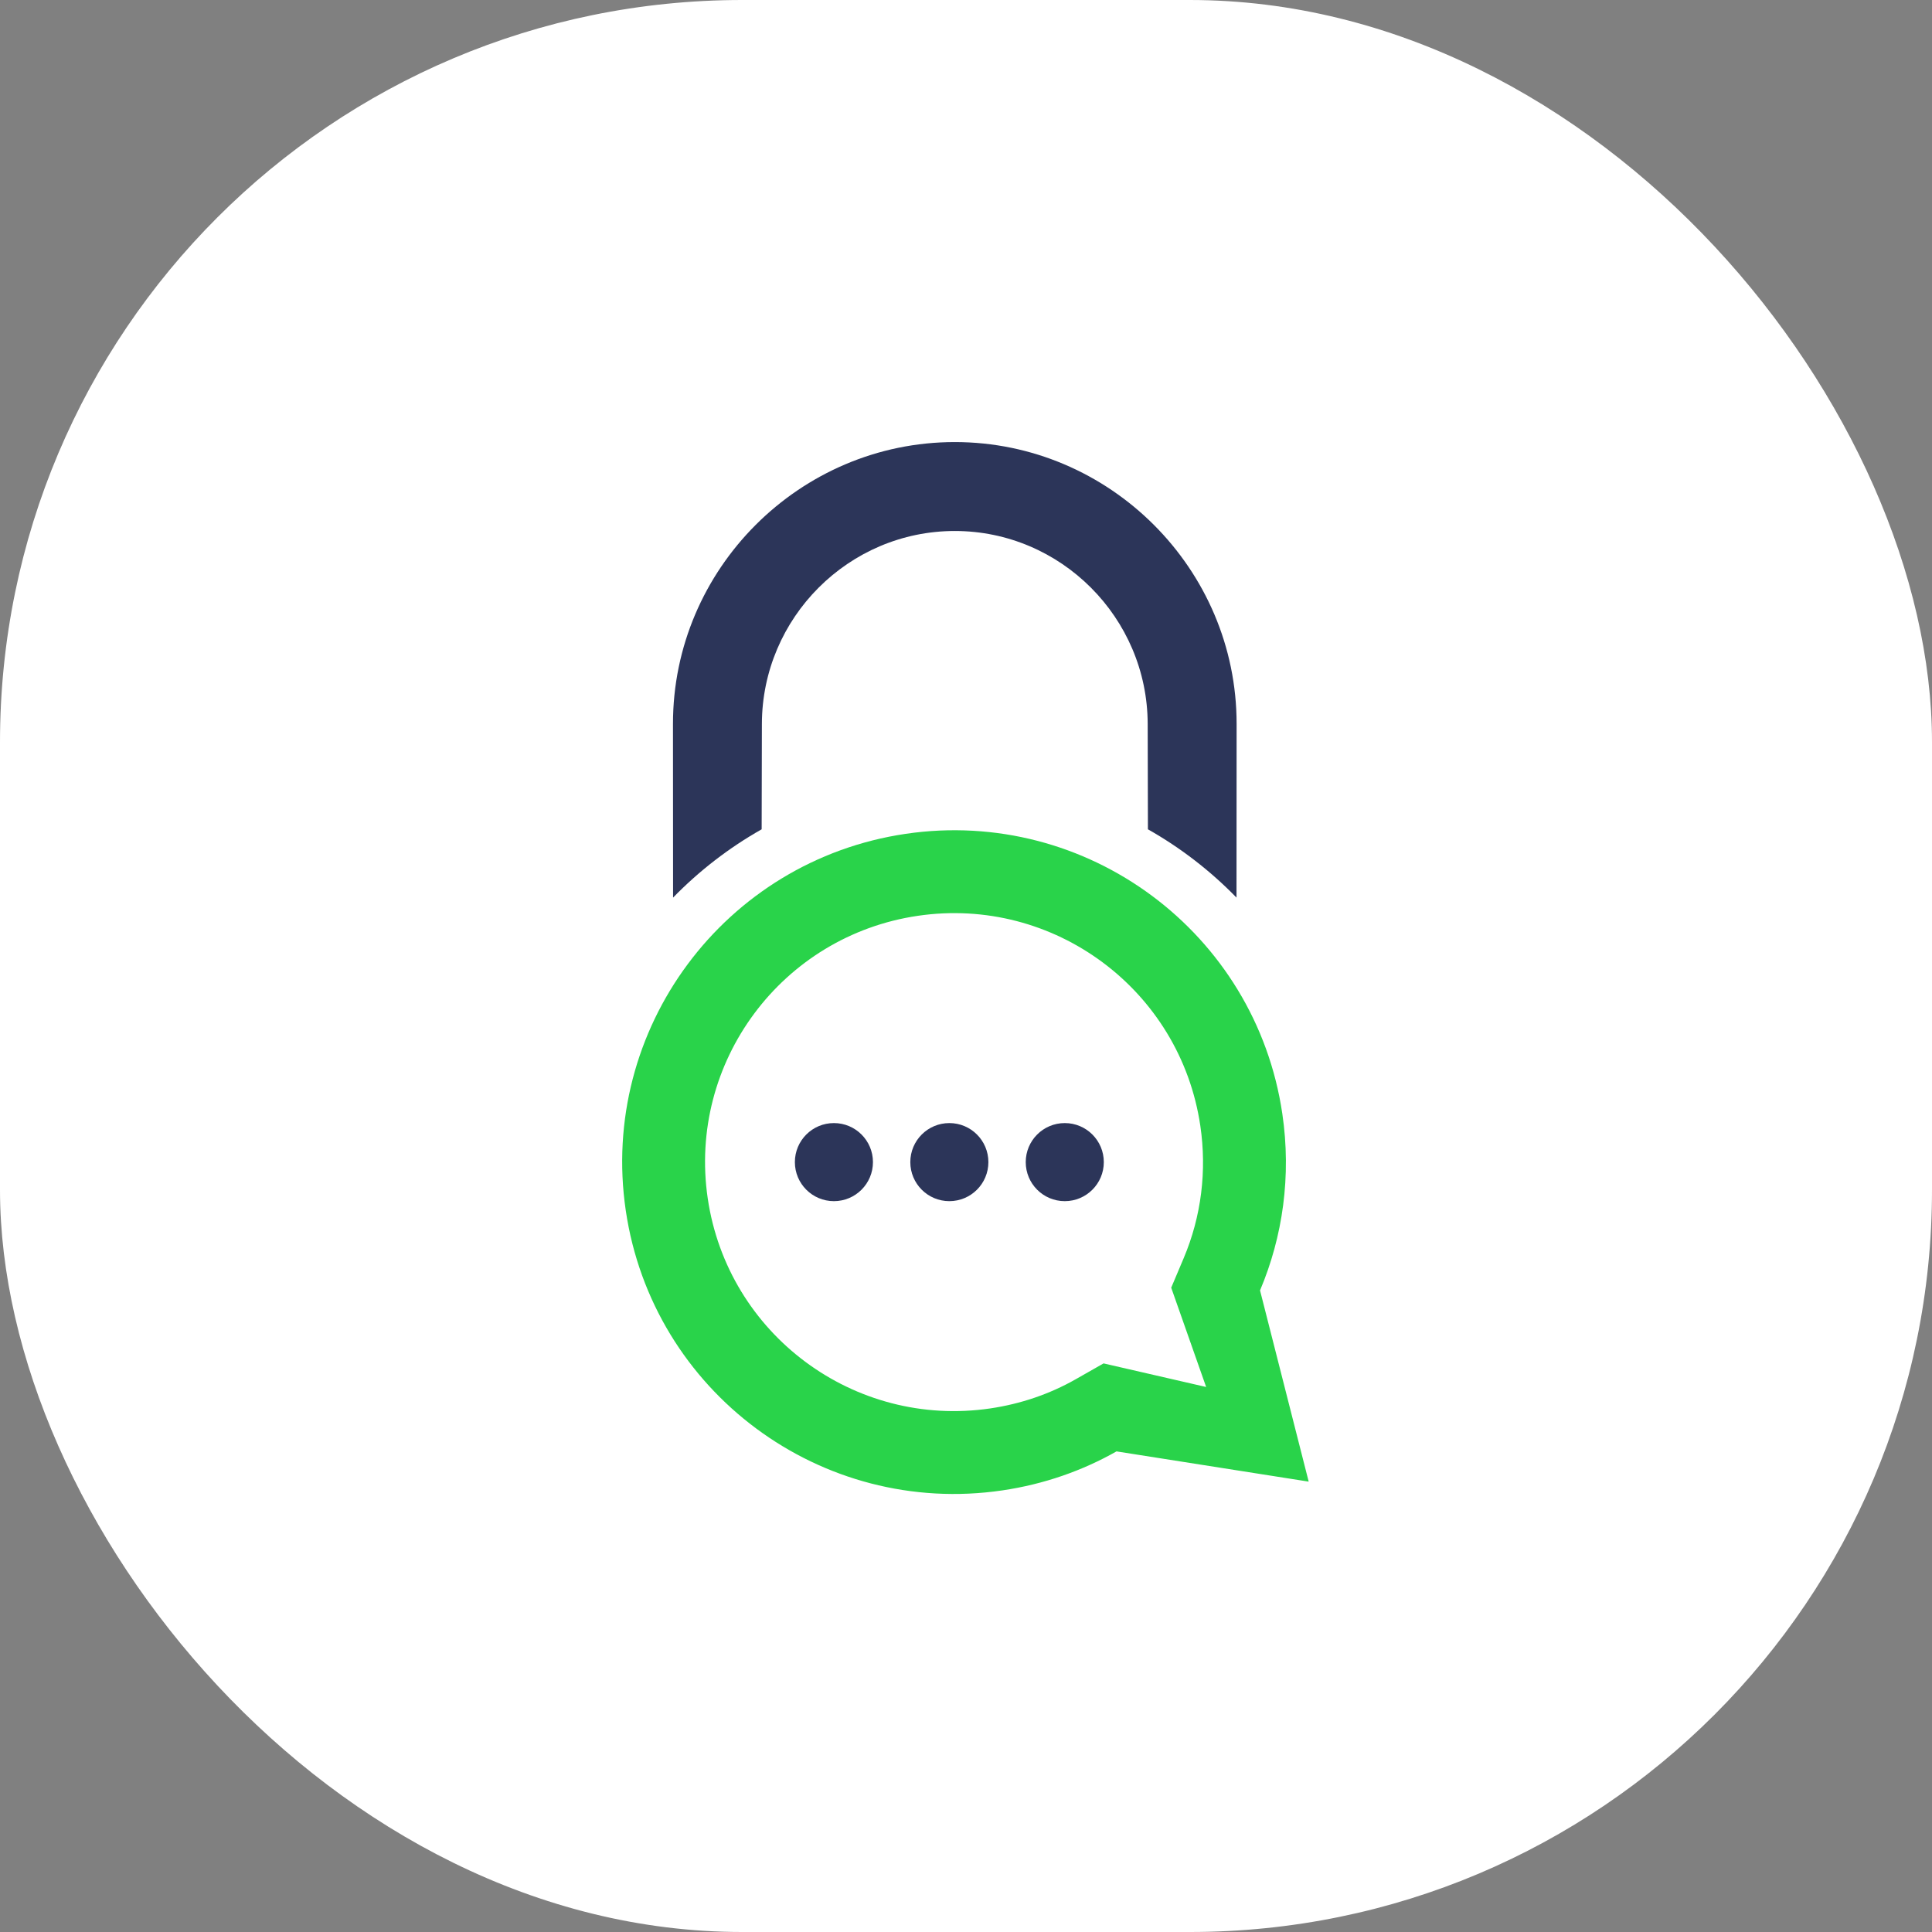
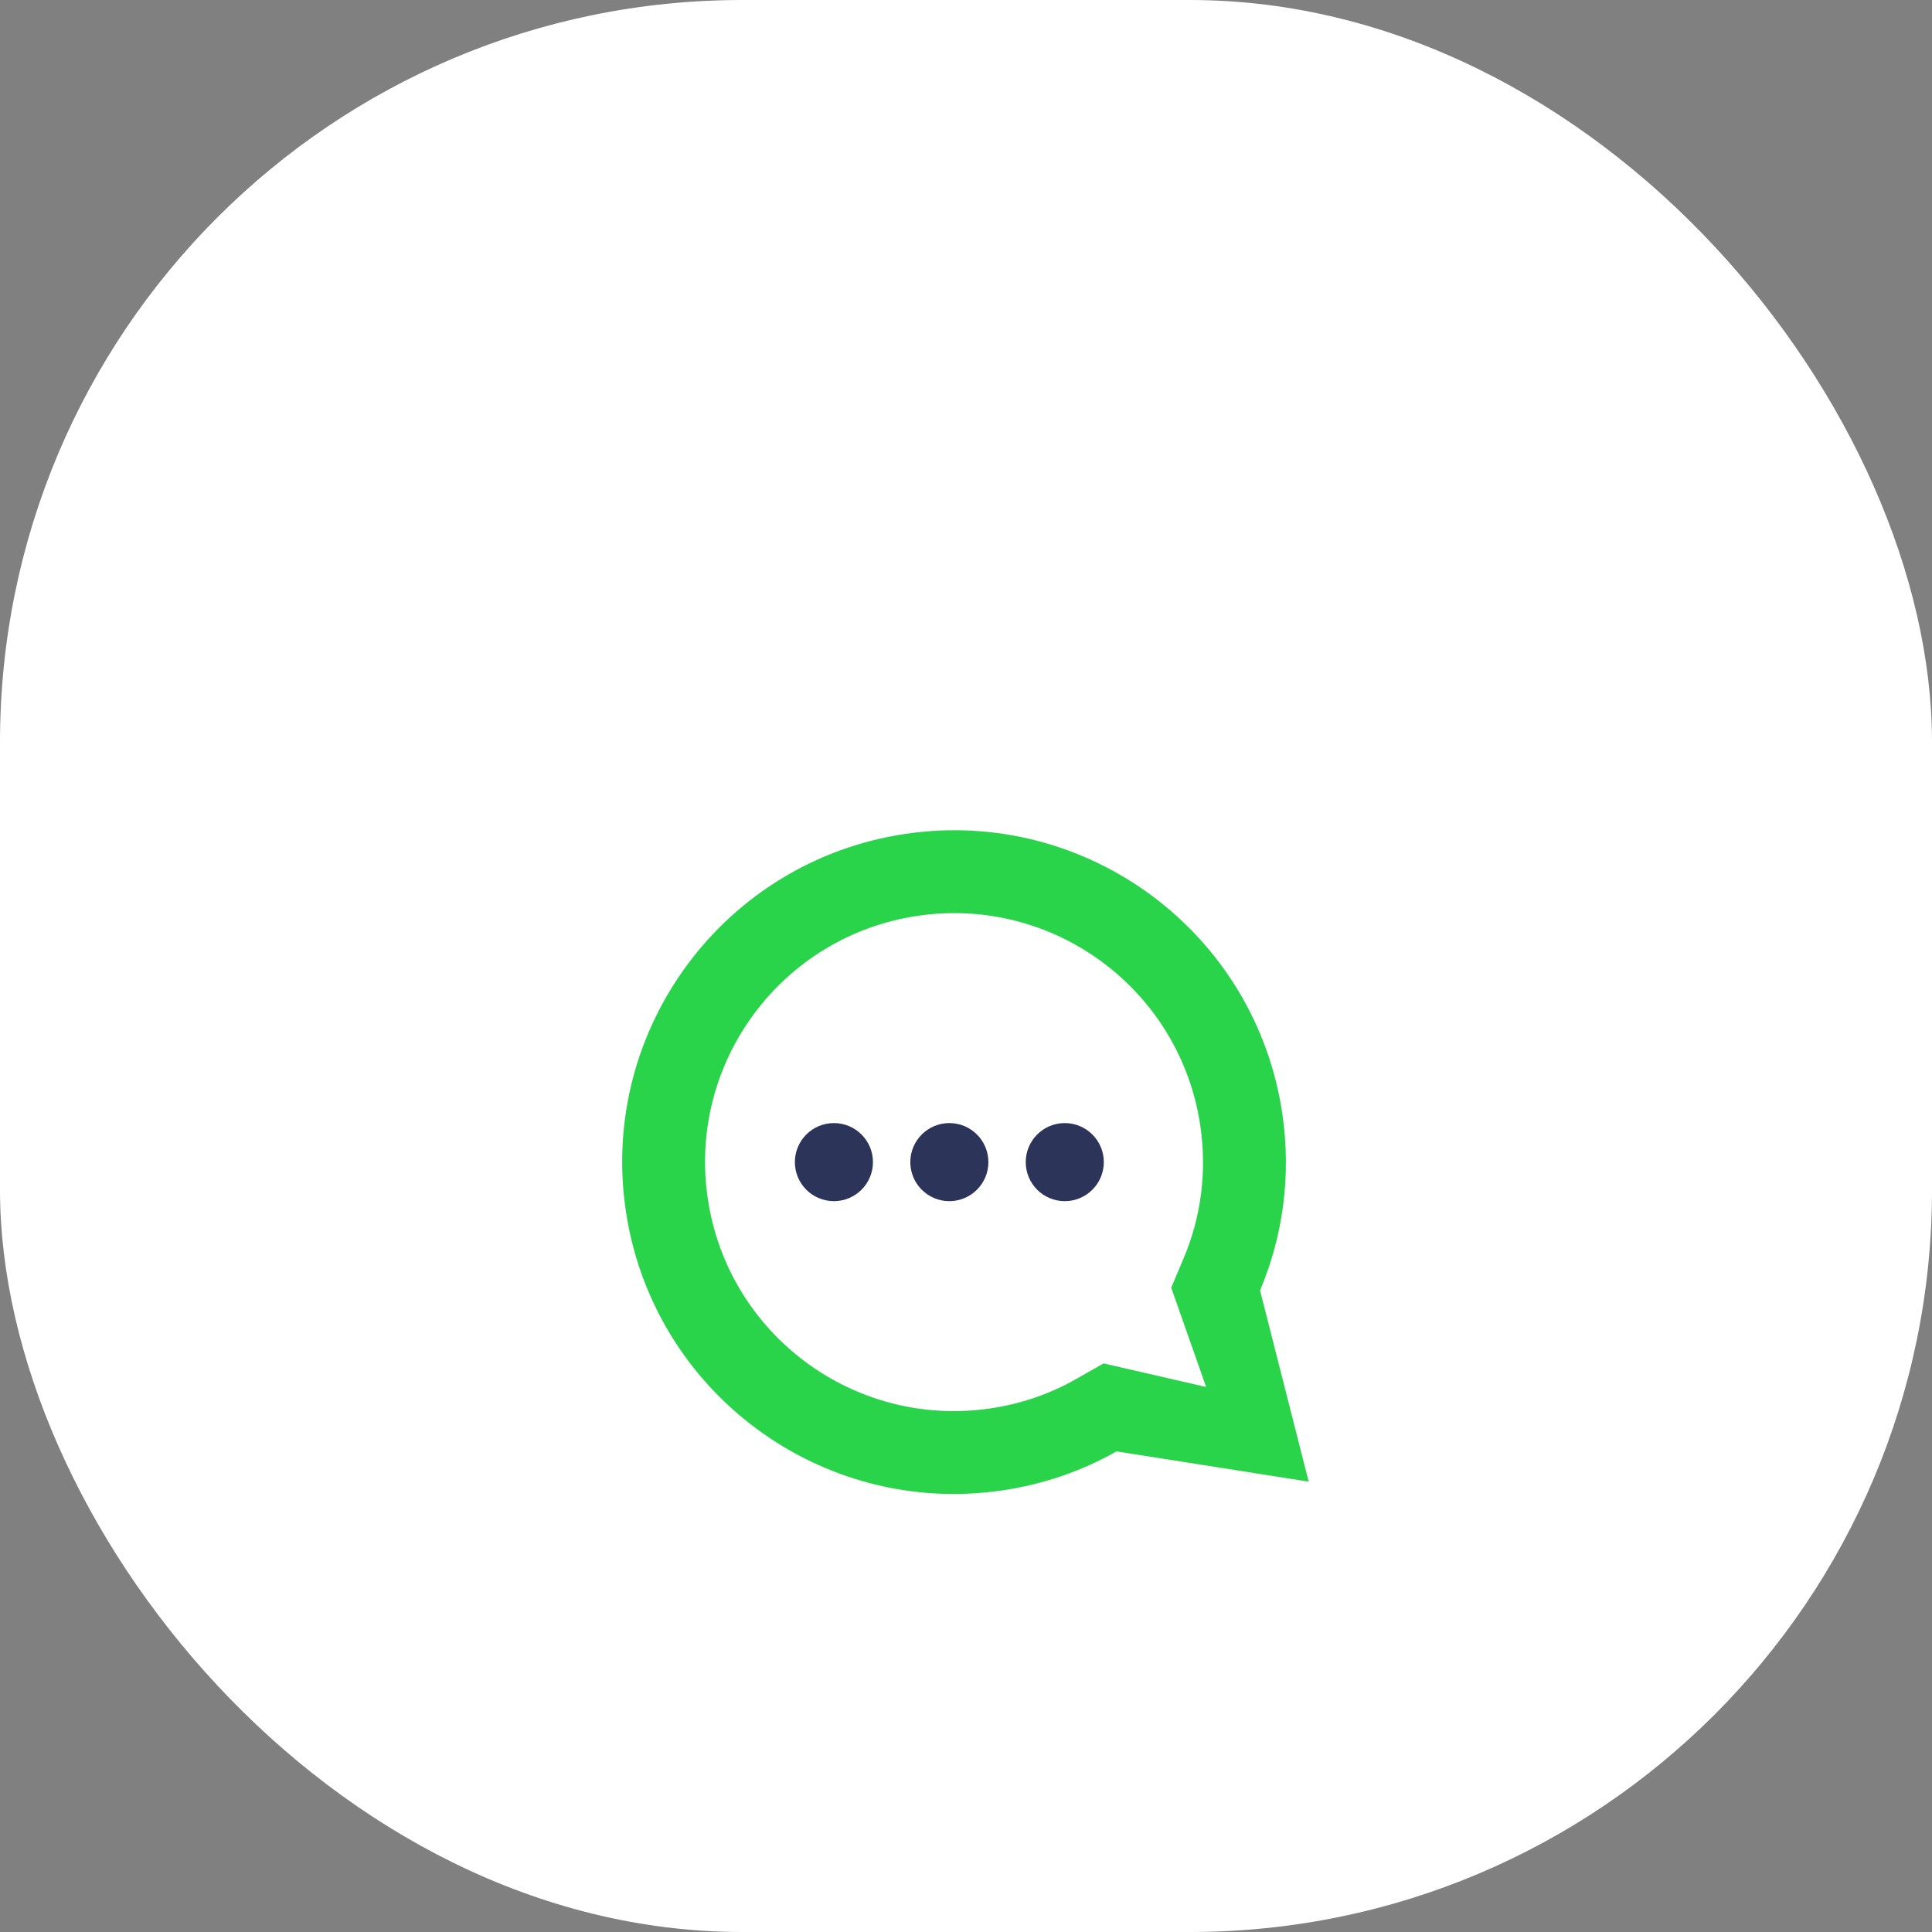
<svg xmlns="http://www.w3.org/2000/svg" width="354" height="354" viewBox="0 0 354 354" fill="none">
  <rect x="0" y="0" width="354" height="354" fill="#808080" stroke="none" />
  <rect width="354" height="354" rx="136" fill="white" />
  <g clip-path="url(#clip0_11465_1386)">
-     <path fill-rule="evenodd" clip-rule="evenodd" d="M174.946 81C203.346 81 226.598 104.237 226.583 132.637L226.564 164.466C221.794 159.567 216.33 155.342 210.333 151.953L210.29 132.637C210.247 113.198 194.384 97.293 174.946 97.293C155.507 97.293 139.641 113.198 139.601 132.637L139.558 151.953C133.562 155.342 128.1 159.567 123.327 164.466L123.309 132.637C123.293 104.237 146.545 81 174.946 81Z" fill="#2C3559" />
    <path fill-rule="evenodd" clip-rule="evenodd" d="M230.876 236.442C235.04 226.589 236.639 215.468 234.96 204.074C230.067 170.855 199.17 147.889 165.951 152.782C132.728 157.675 109.765 188.572 114.658 221.791C119.551 255.01 150.448 277.976 183.667 273.084C191.275 271.964 198.346 269.476 204.576 265.937L239.791 271.478L230.876 236.442ZM202.211 249.813L197.069 252.738C192.25 255.478 186.933 257.255 181.453 258.064C156.525 261.736 133.35 244.511 129.678 219.58C126.006 194.652 143.233 171.477 168.162 167.805C193.09 164.133 216.265 181.36 219.937 206.289C221.149 214.521 220.128 222.864 216.886 230.534L214.601 235.944L221.001 254.137L202.211 249.816V249.813Z" fill="#29D34A" />
    <path fill-rule="evenodd" clip-rule="evenodd" d="M152.798 205.781C156.749 205.781 159.951 208.983 159.951 212.934C159.951 216.886 156.749 220.087 152.798 220.087C148.846 220.087 145.645 216.886 145.645 212.934C145.645 208.983 148.846 205.781 152.798 205.781Z" fill="#2C3559" />
    <path fill-rule="evenodd" clip-rule="evenodd" d="M173.949 205.781C177.901 205.781 181.102 208.983 181.102 212.934C181.102 216.886 177.901 220.087 173.949 220.087C169.997 220.087 166.796 216.886 166.796 212.934C166.796 208.983 169.997 205.781 173.949 205.781Z" fill="#2C3559" />
    <path fill-rule="evenodd" clip-rule="evenodd" d="M195.098 205.781C199.05 205.781 202.252 208.983 202.252 212.934C202.252 216.886 199.05 220.087 195.098 220.087C191.147 220.087 187.945 216.886 187.945 212.934C187.945 208.983 191.147 205.781 195.098 205.781Z" fill="#2C3559" />
  </g>
  <defs>
    <clipPath id="clip0_11465_1386">
      <rect width="125.791" height="192.74" fill="white" transform="translate(114 81)" />
    </clipPath>
  </defs>
</svg>